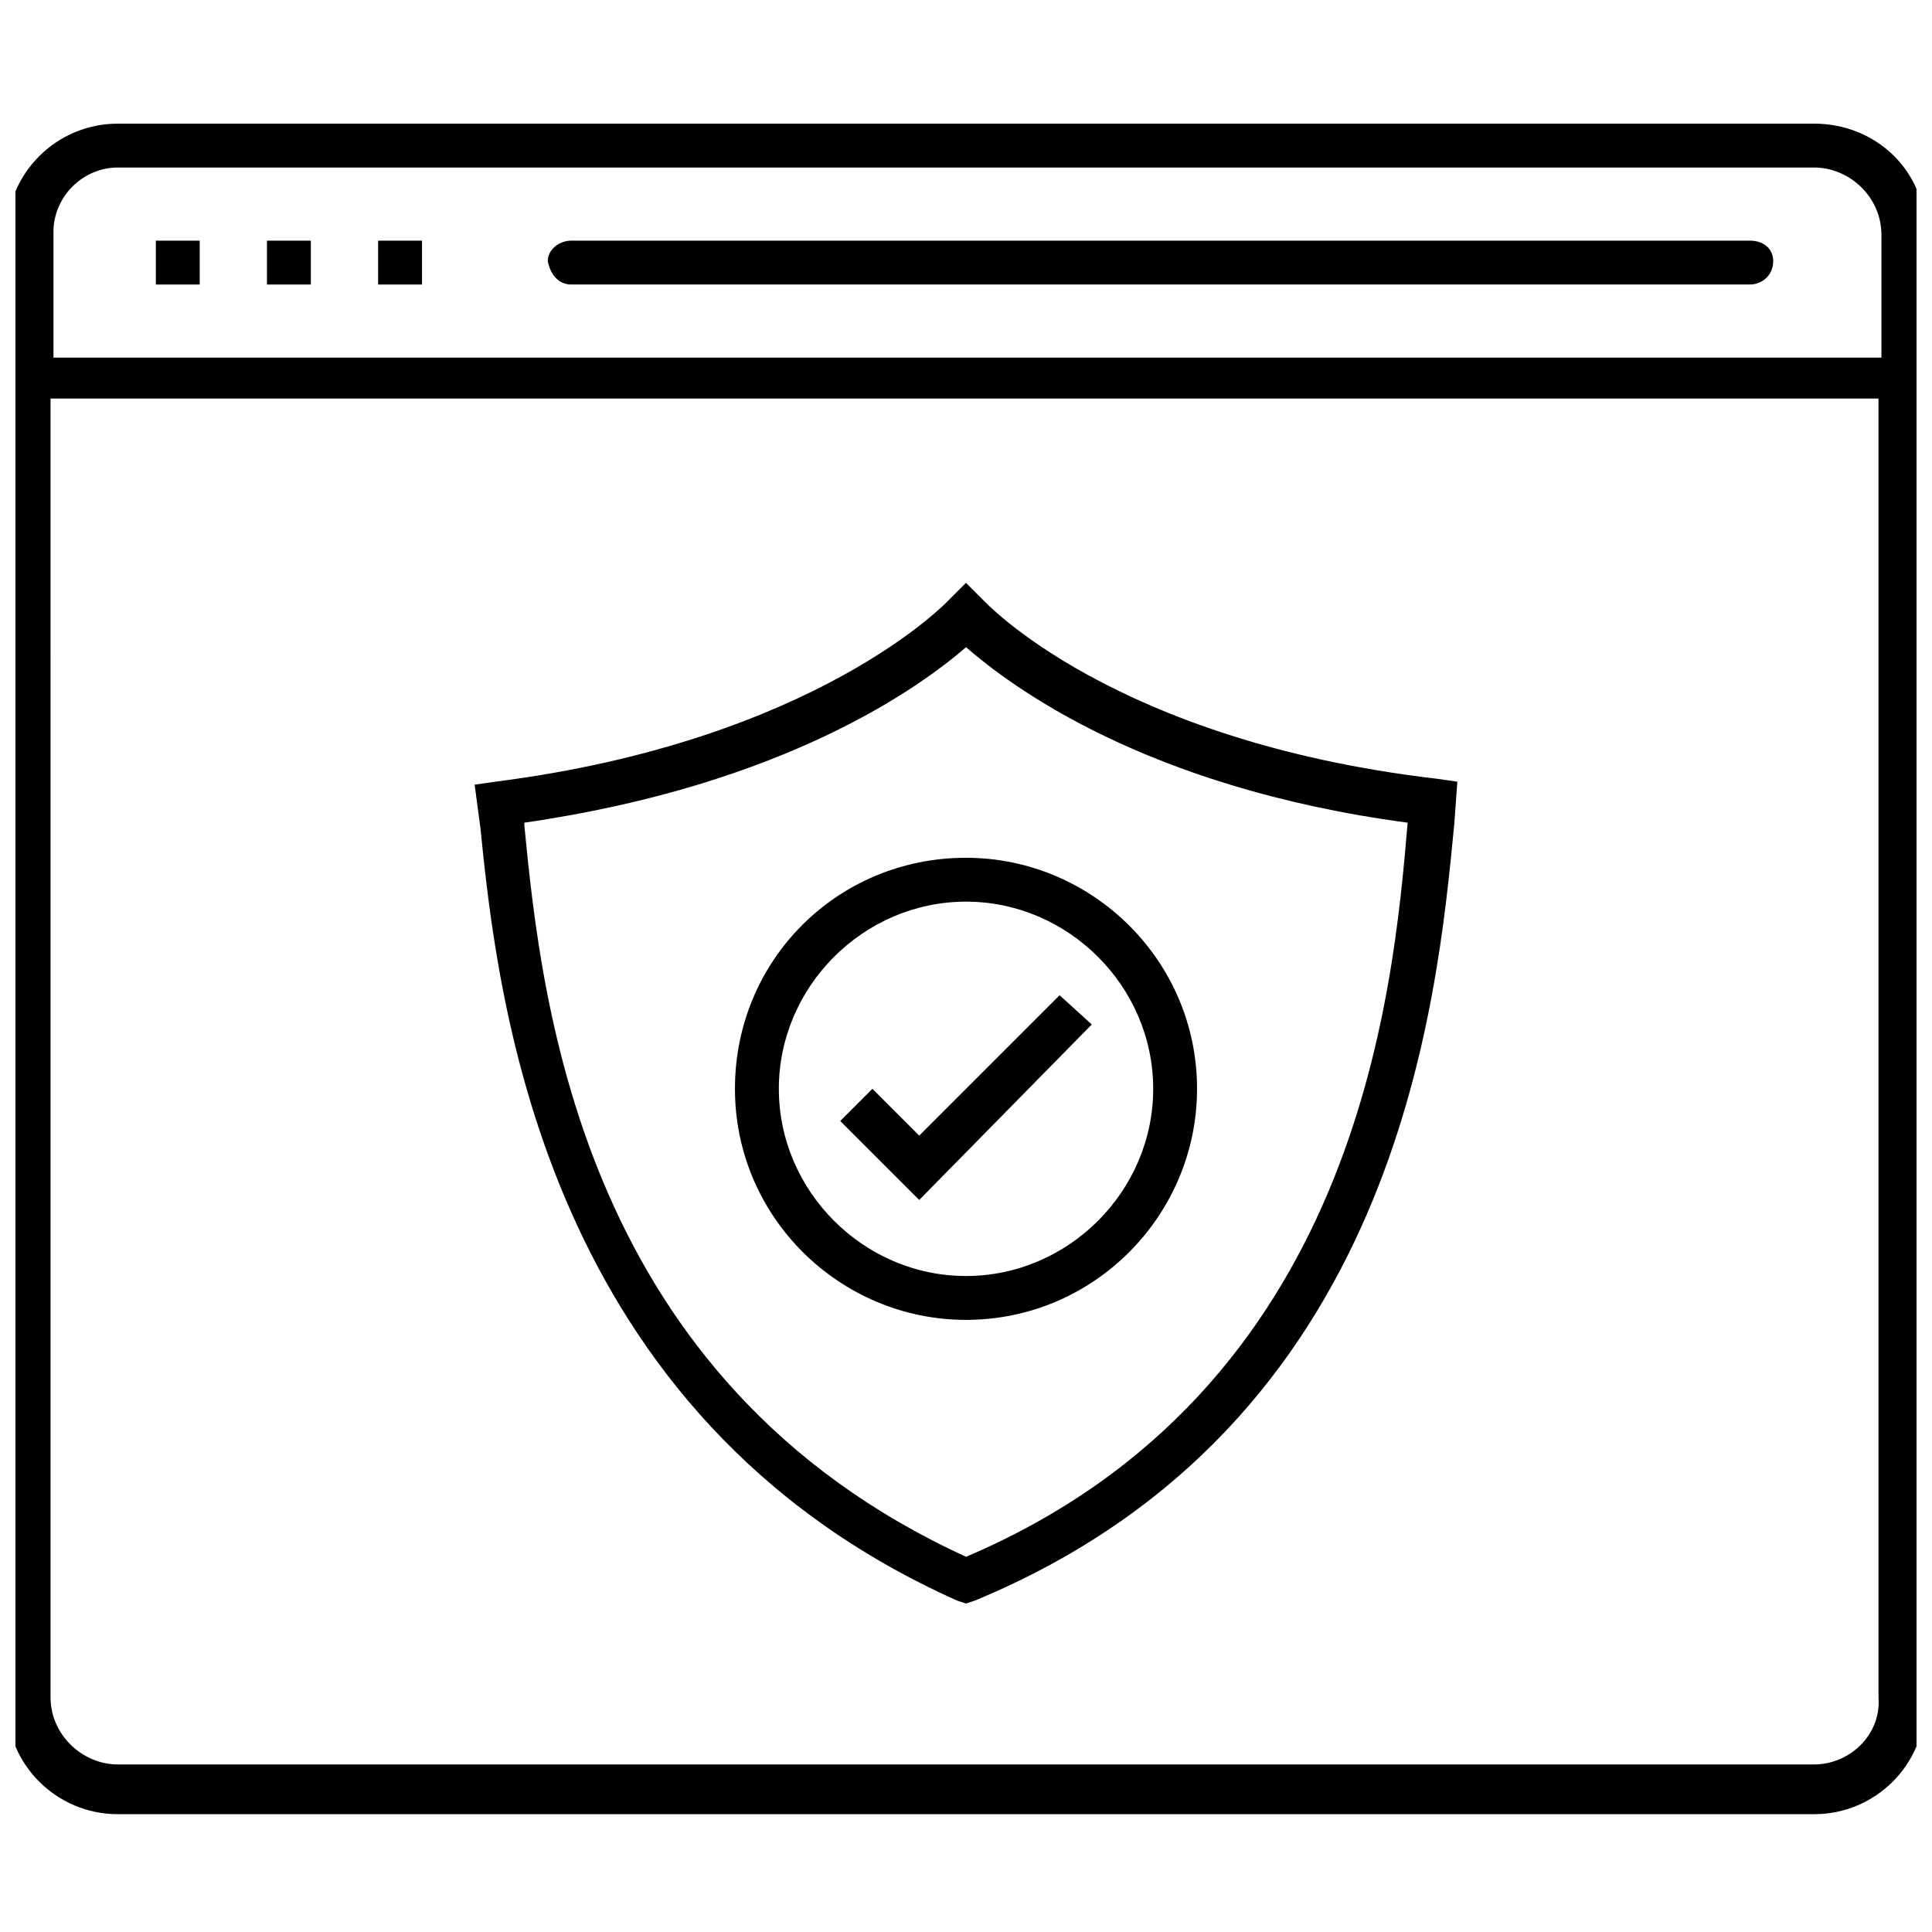
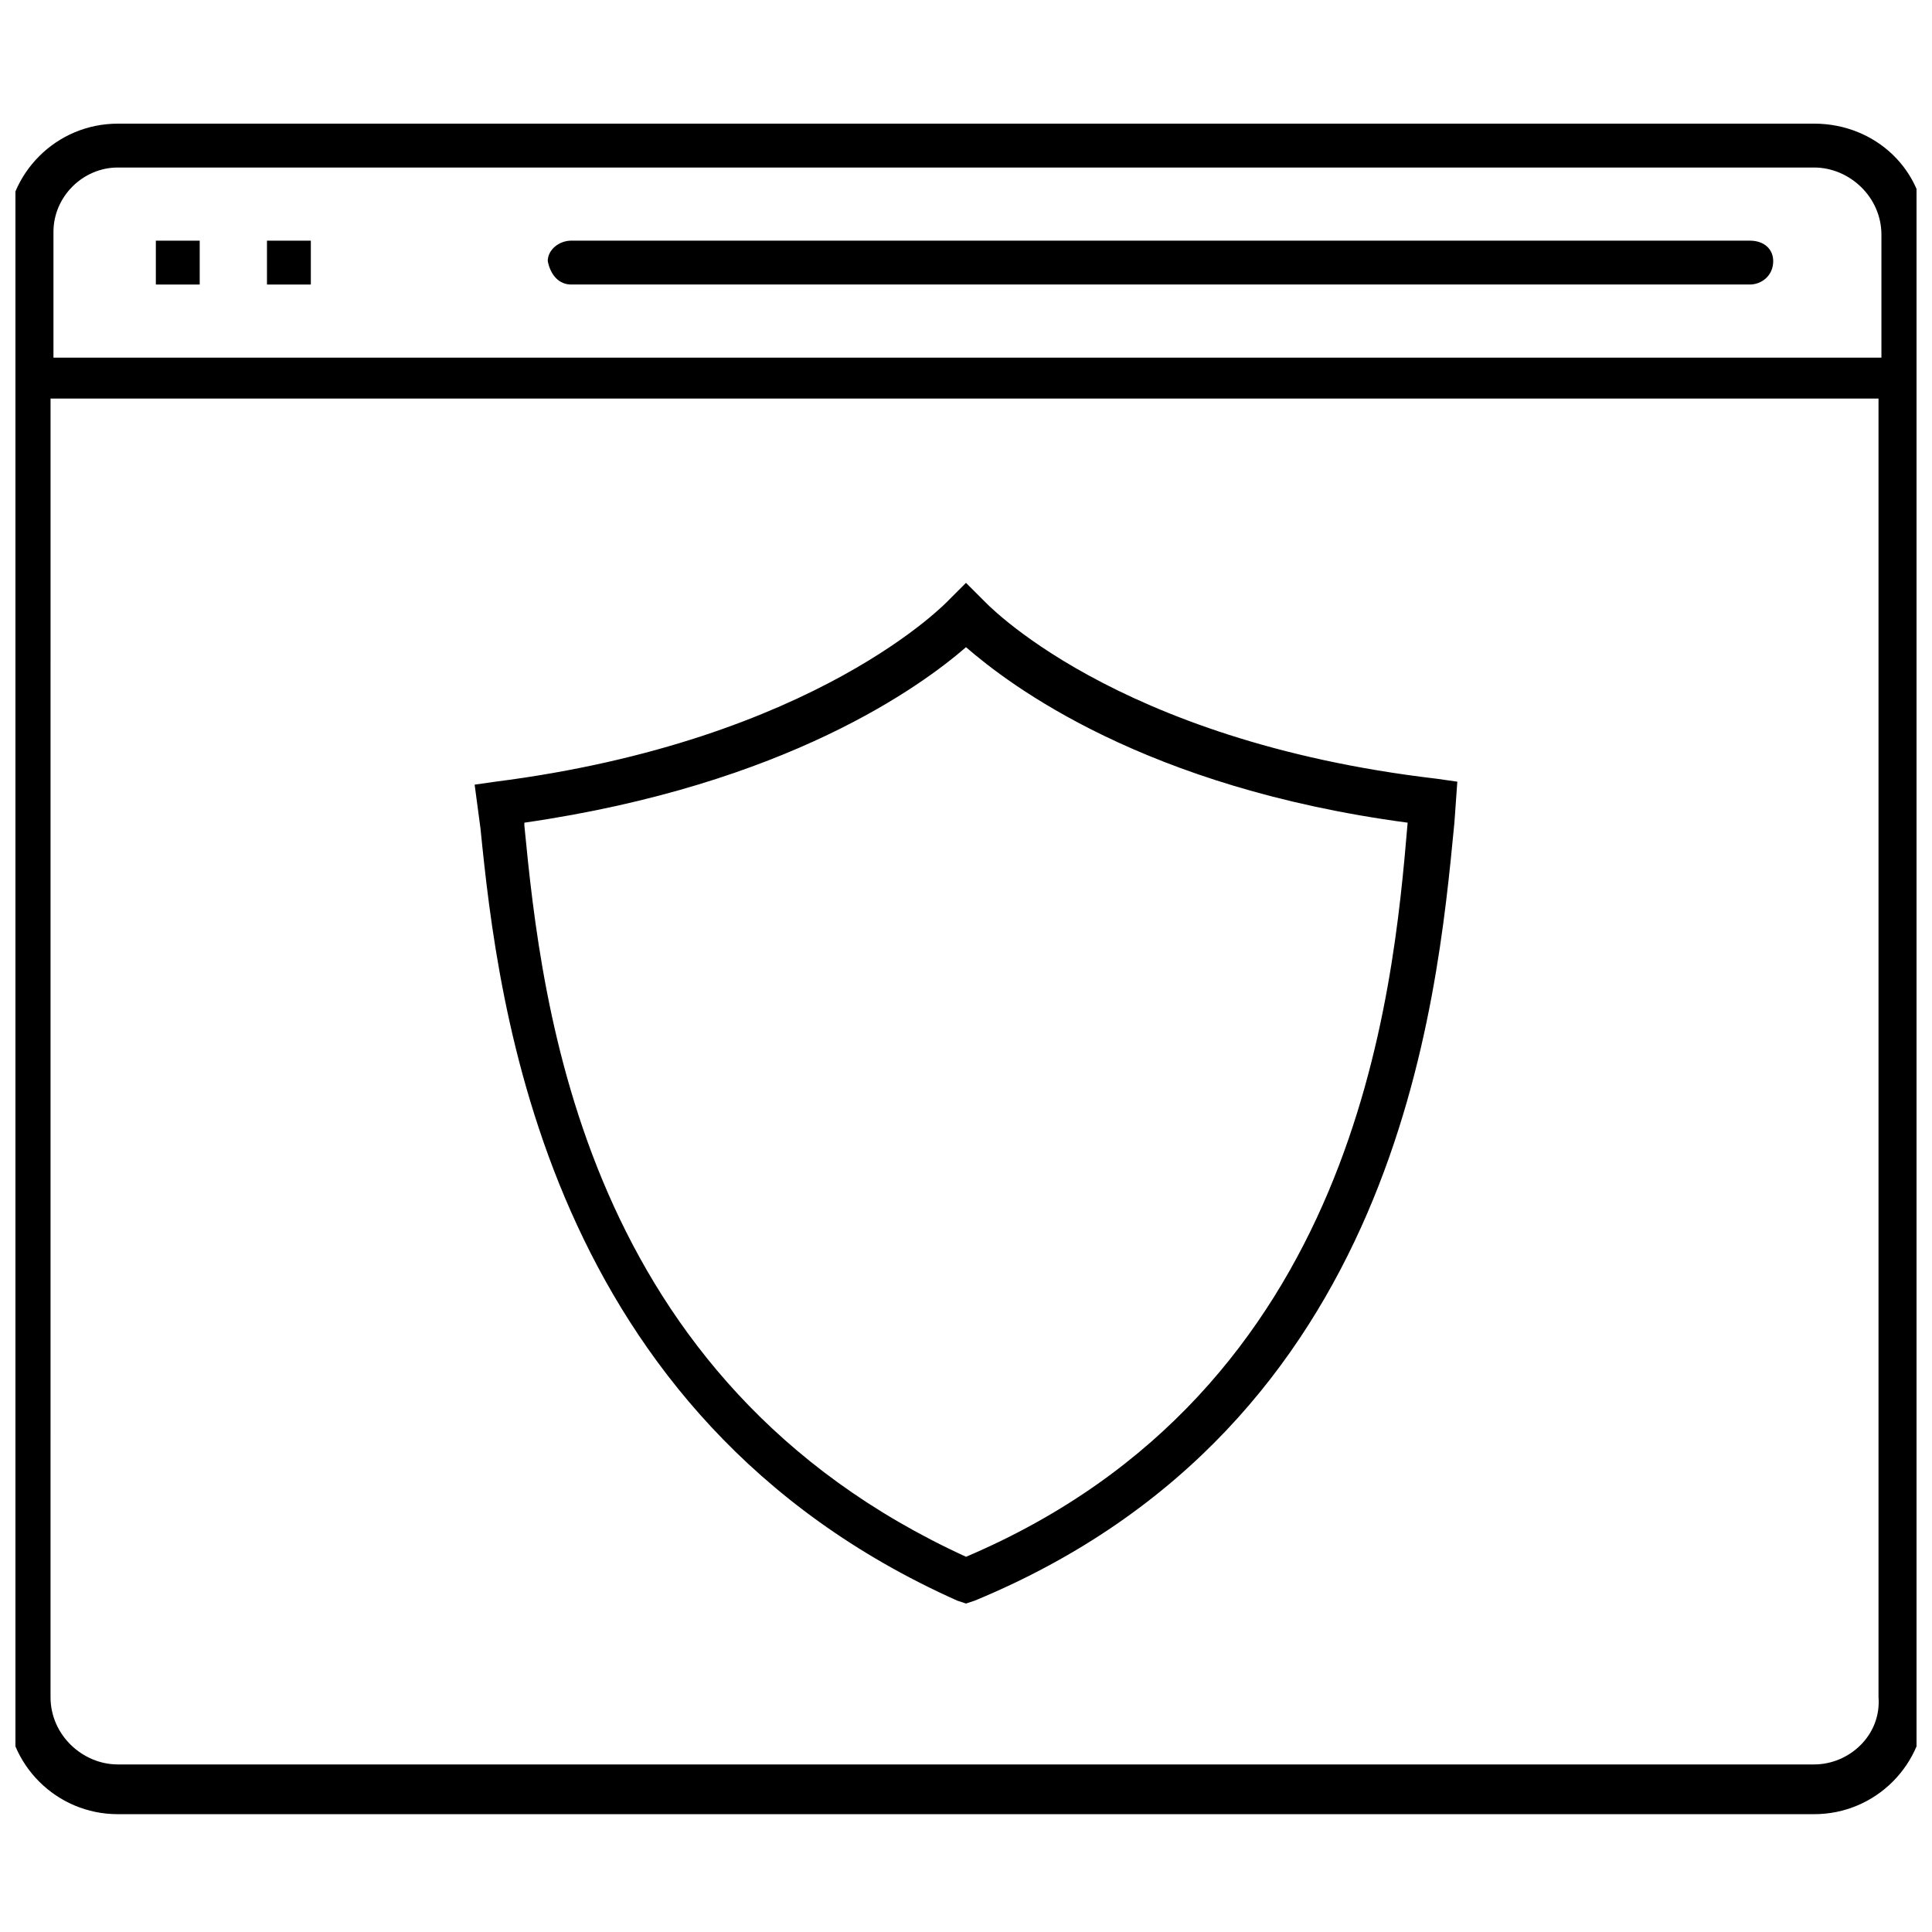
<svg xmlns="http://www.w3.org/2000/svg" width="800px" height="800px" version="1.1" viewBox="144 144 512 512">
  <defs>
    <clipPath id="a">
-       <path d="m148.09 176h503.81v449h-503.81z" />
+       <path d="m148.09 176h503.81v449h-503.81" />
    </clipPath>
  </defs>
  <path d="m404.65 303.11-4.652-4.652-4.648 4.652s-34.879 37.203-120.14 48.055l-5.426 0.773 1.551 11.625c4.652 46.504 17.051 155.79 126.34 204.62l2.324 0.773 2.324-0.773c112.39-46.504 122.46-158.12 127.11-206.18l0.773-10.852-5.426-0.773c-86.027-10.074-120.13-47.277-120.13-47.277zm-4.648 253.45c-101.54-46.504-112.39-145.72-117.04-193.77v-0.773c69.758-10.078 105.41-36.43 117.04-46.504 11.625 10.078 47.281 37.203 117.04 46.504-3.879 45.73-13.18 150.37-117.04 194.55z" />
-   <path d="m338.77 432.55c0 34.105 27.902 61.23 61.23 61.23 34.105 0 61.23-27.902 61.23-61.23 0-34.105-27.902-61.23-61.23-61.23-34.102 0-61.23 27.129-61.23 61.23zm110.84 0c0 27.129-22.477 49.605-49.605 49.605s-49.605-22.477-49.605-49.605c0-27.129 22.477-49.605 49.605-49.605 27.125 0 49.605 22.48 49.605 49.605z" />
-   <path d="m375.2 432.55-8.527 8.527 20.93 20.926 45.73-46.504-8.527-7.75-37.203 37.203z" />
  <g clip-path="url(#a)">
    <path d="m624.77 176.77h-449.55c-16.277 0-29.453 13.176-29.453 29.453v389.1c0 16.277 13.176 29.453 29.453 29.453h449.55c16.277 0 29.453-13.176 29.453-29.453l0.004-389.88c0-16.277-13.18-28.676-29.457-28.676zm-449.55 11.625h449.55c9.301 0 17.828 7.75 17.828 17.828v32.555h-484.43v-33.332c0-9.301 7.75-17.051 17.051-17.051zm449.55 423.2h-449.55c-9.301 0-17.828-7.75-17.828-17.828l0.004-344.14h484.43v344.14c0.773 10.078-7.754 17.828-17.055 17.828z" />
  </g>
-   <path d="m244.21 207.78h11.625v11.625h-11.625z" />
  <path d="m185.3 207.78h11.625v11.625h-11.625z" />
  <path d="m214.75 207.78h11.625v11.625h-11.625z" />
  <path d="m295.36 219.4h312.36c3.102 0 6.199-2.324 6.199-6.199 0-3.102-2.324-5.426-6.199-5.426h-312.36c-3.102 0-6.199 2.324-6.199 5.426 0.773 3.875 3.102 6.199 6.199 6.199z" />
</svg>